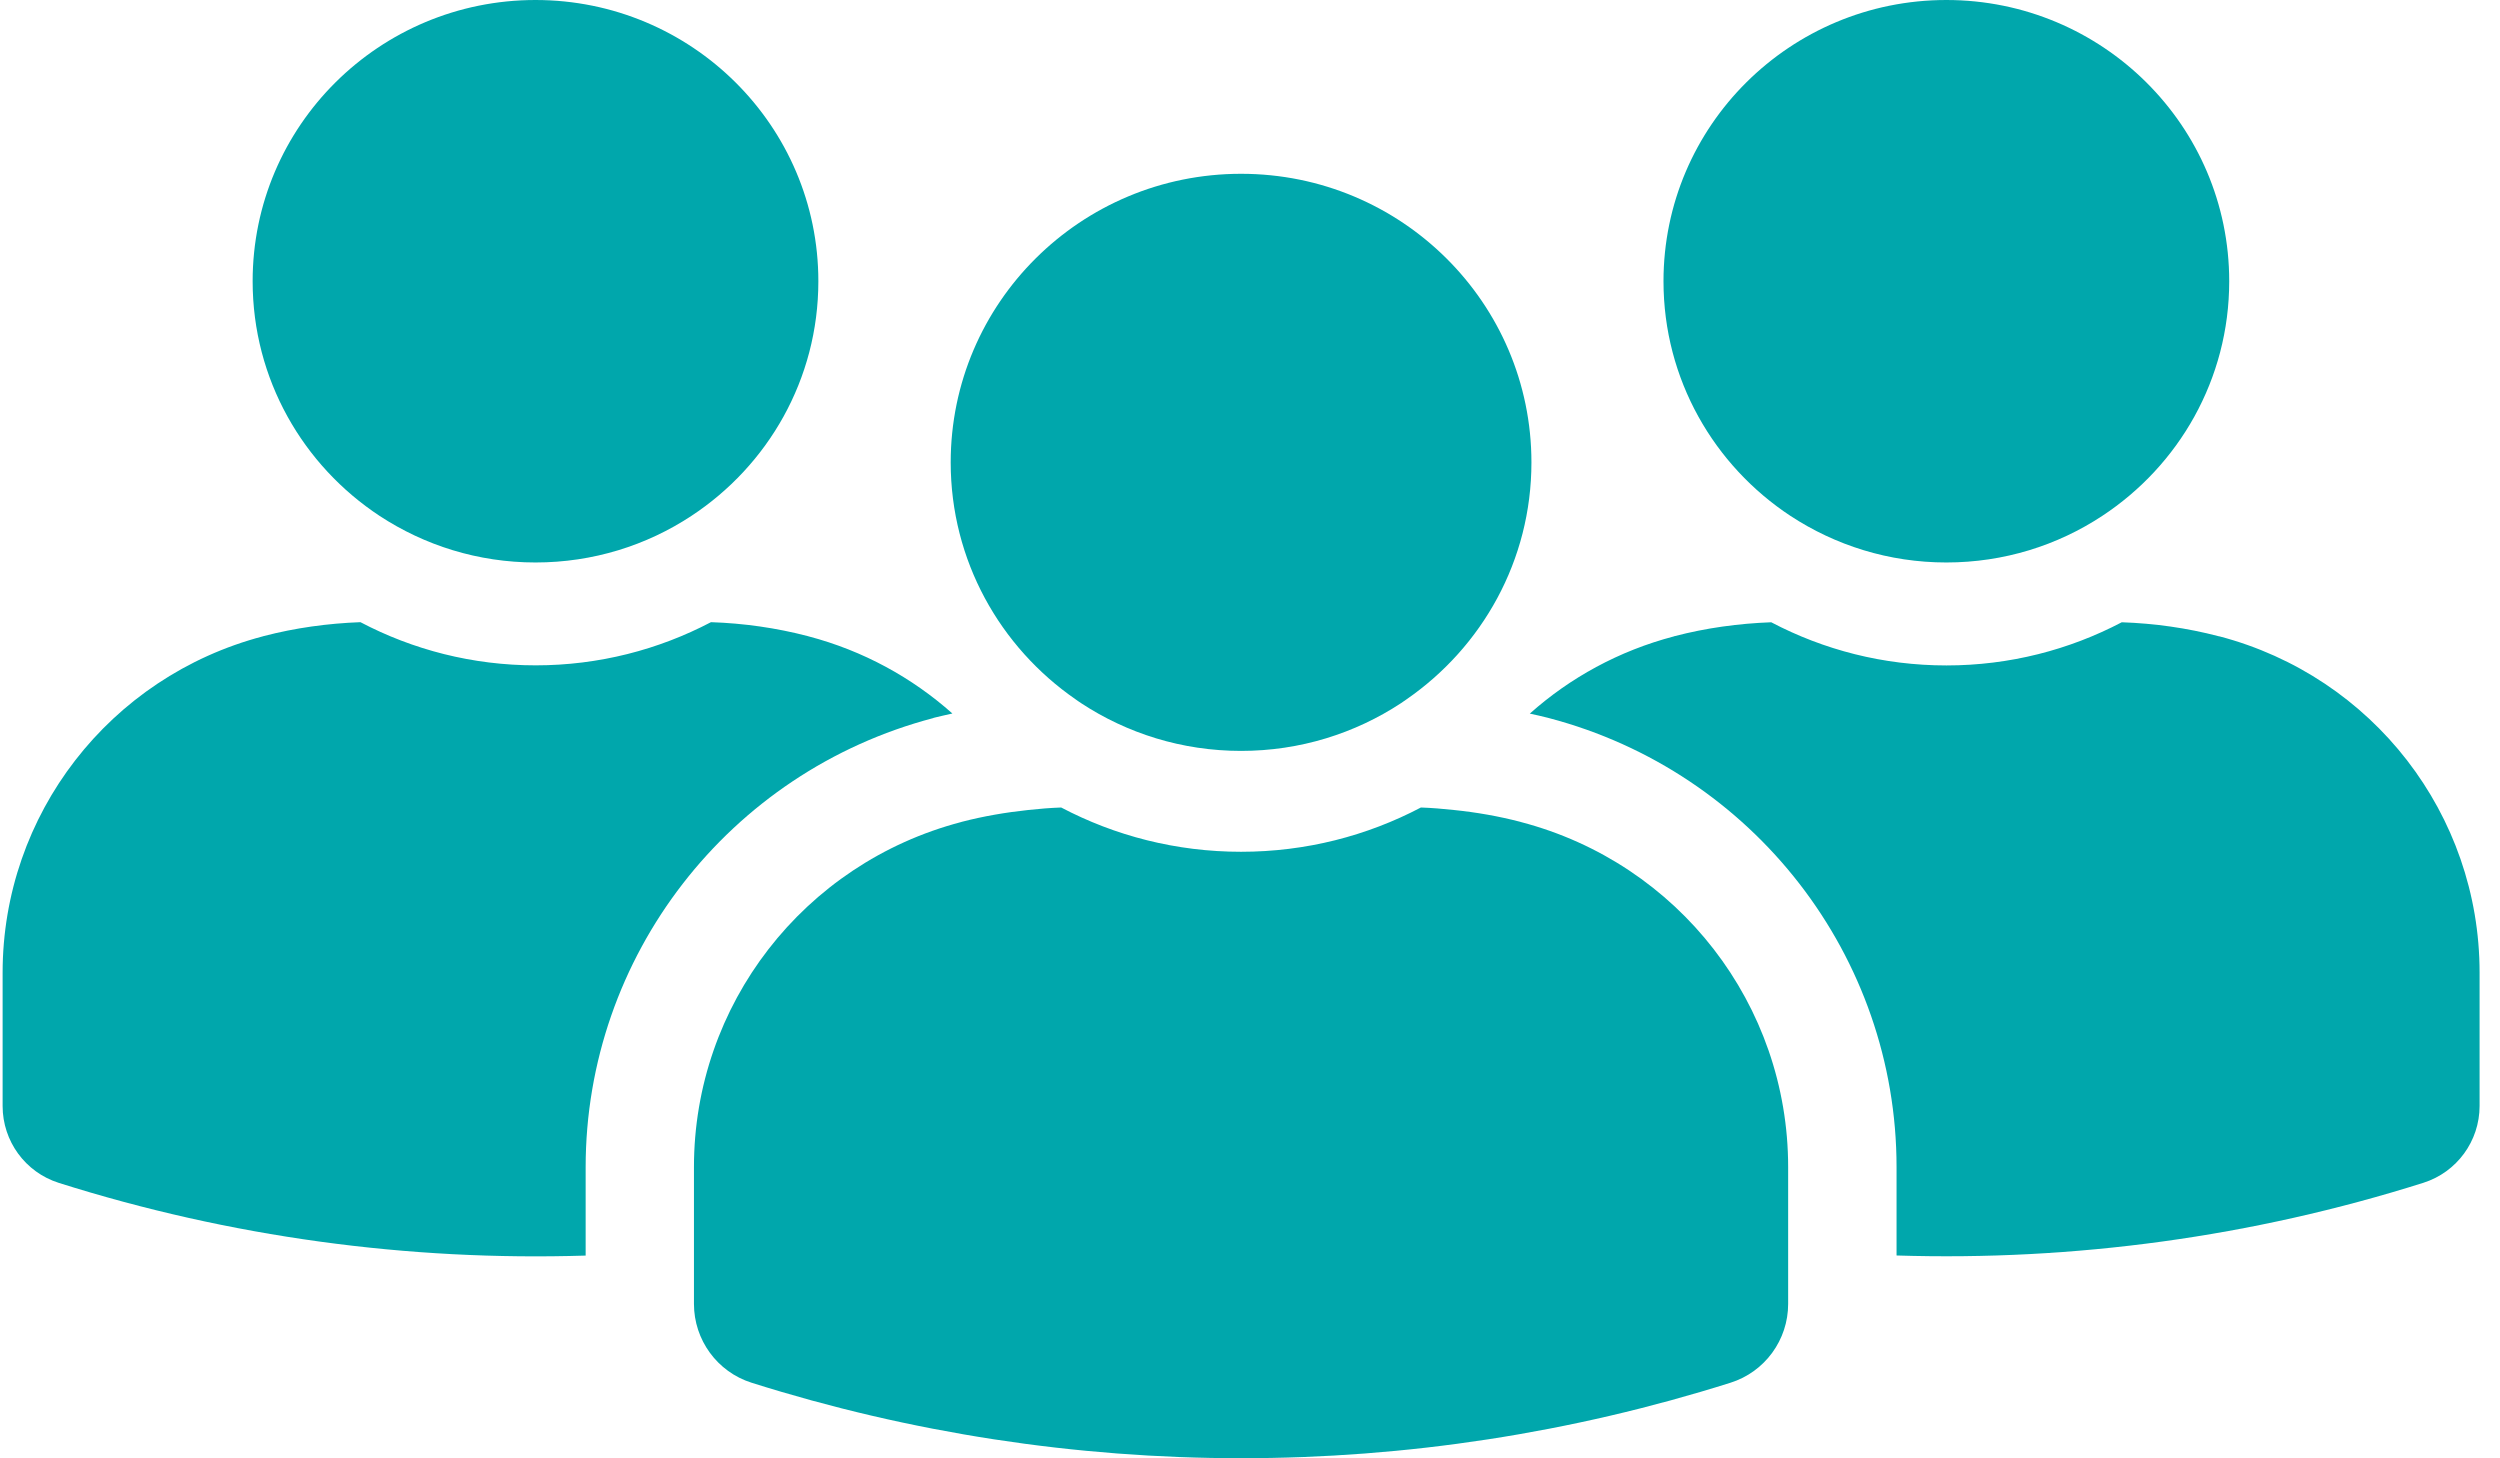
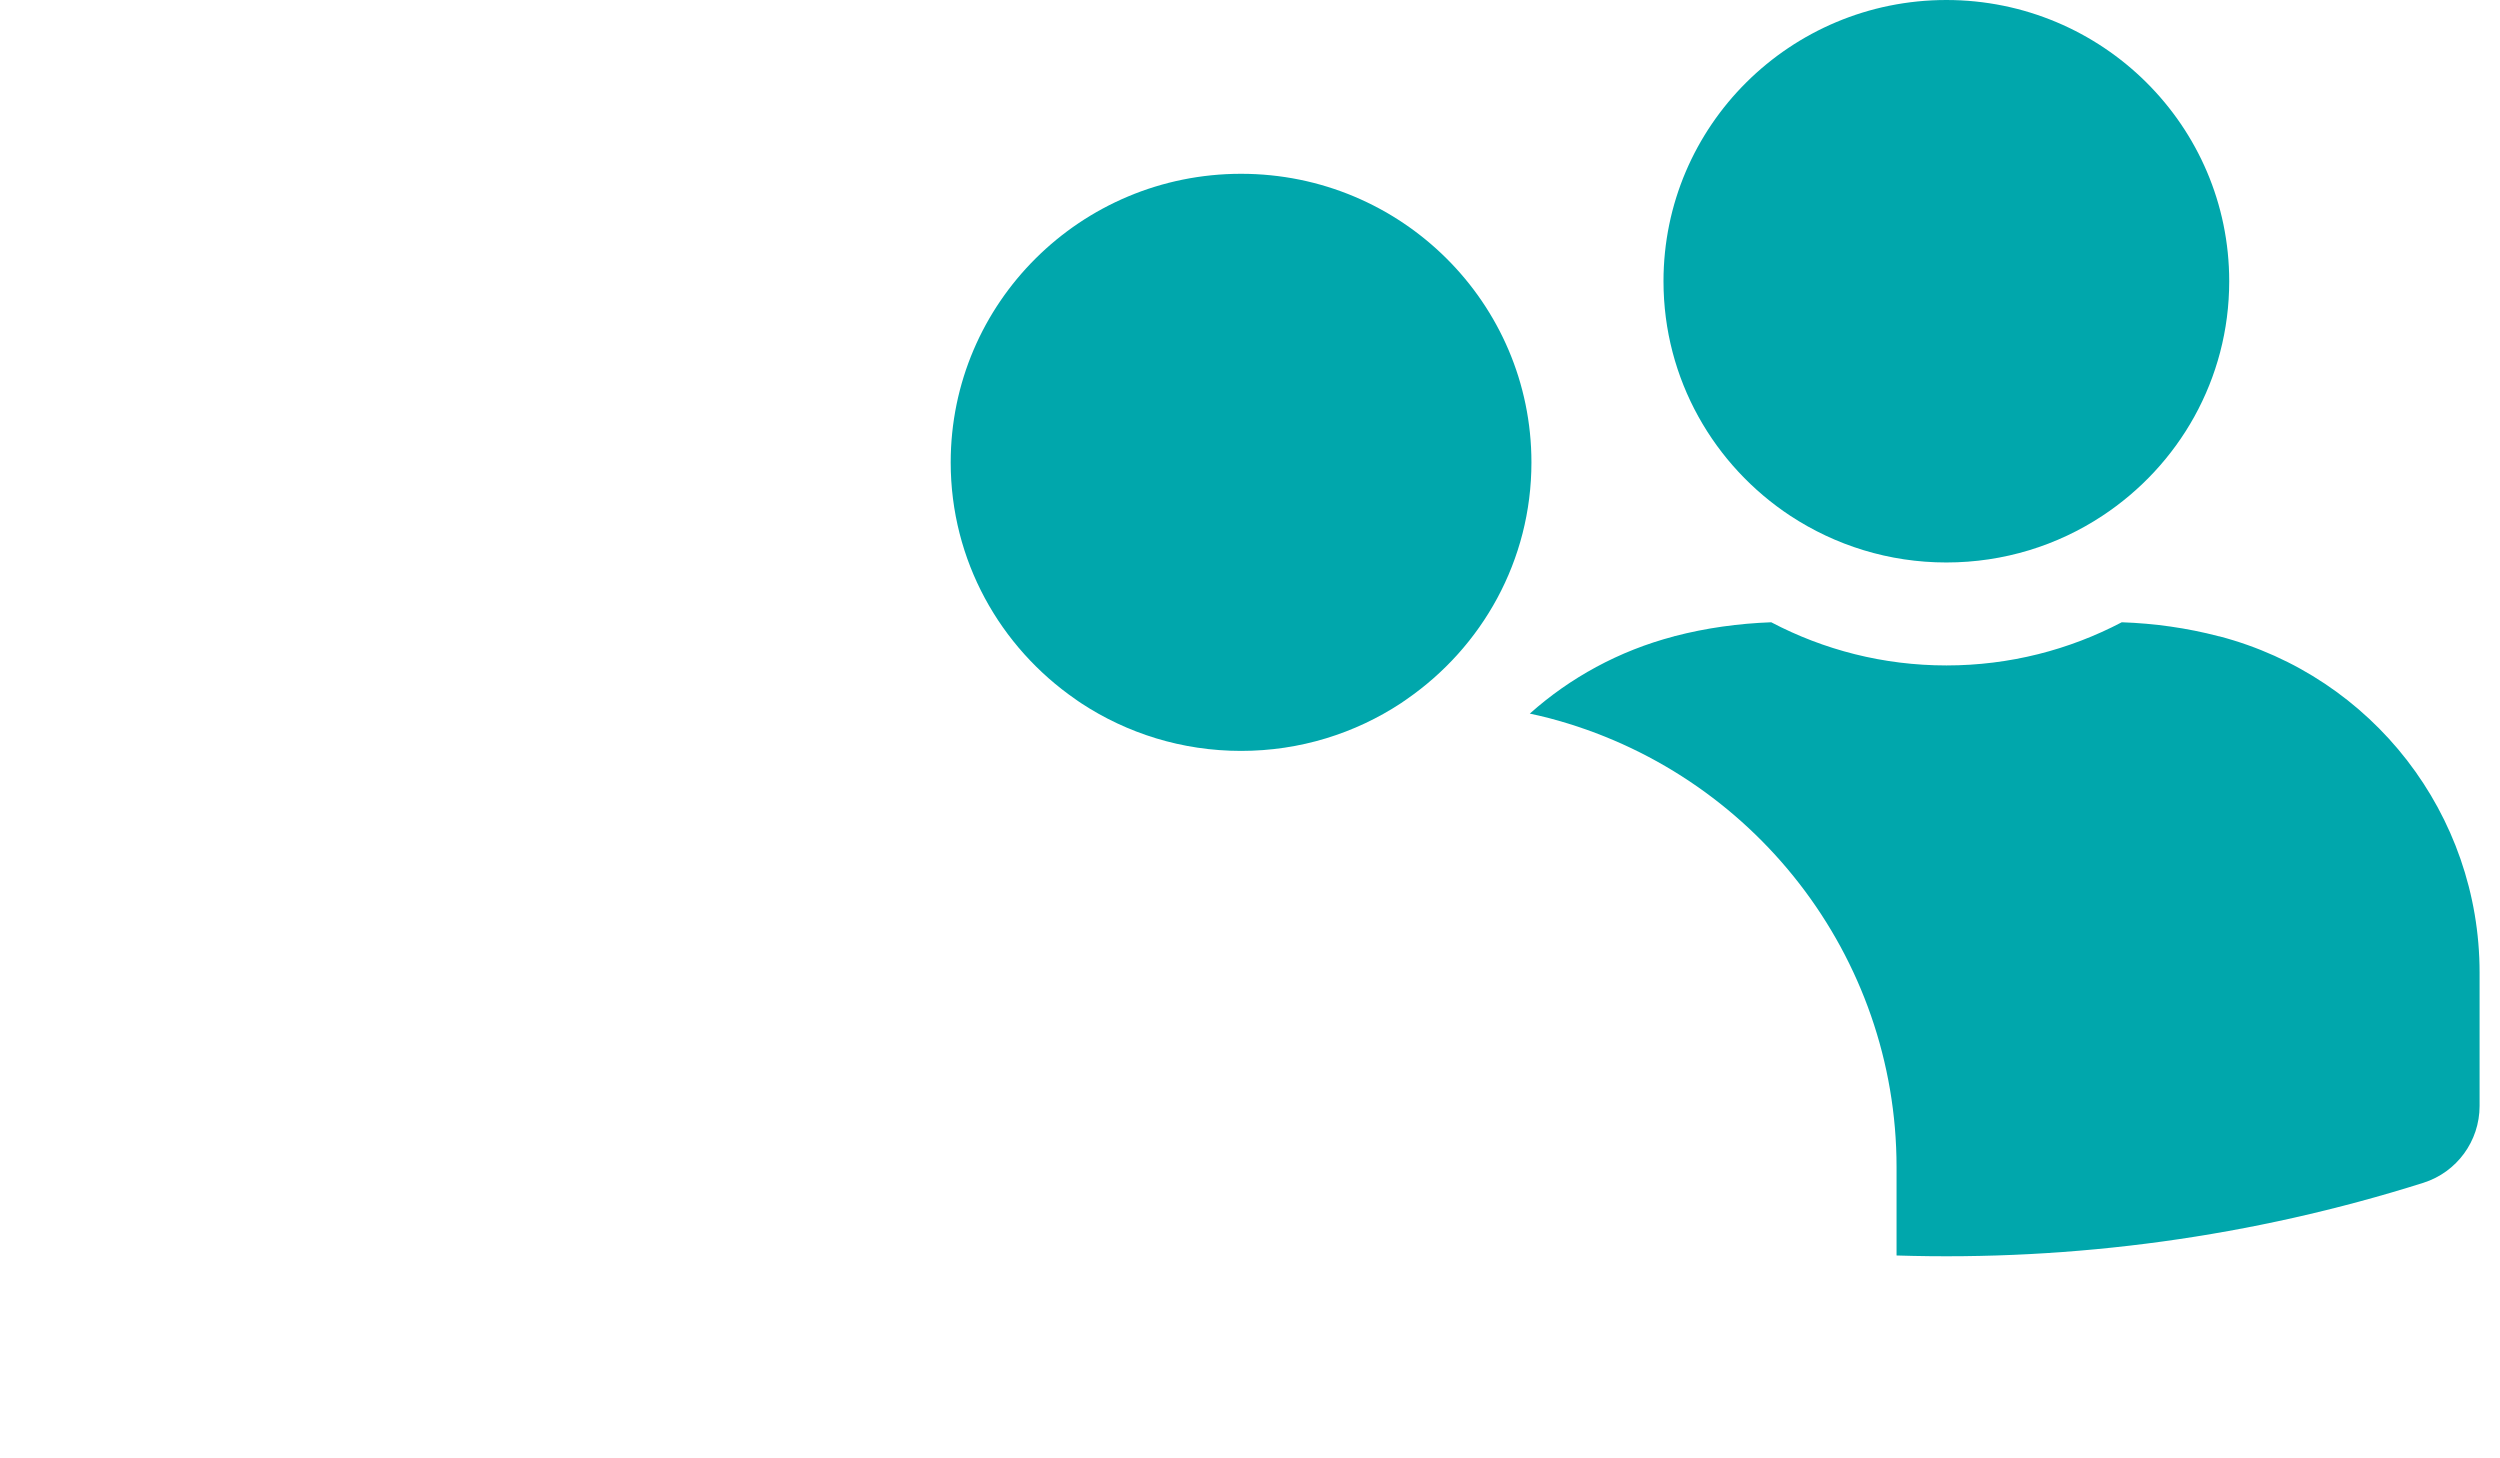
<svg xmlns="http://www.w3.org/2000/svg" width="108" height="63" viewBox="0 0 108 63" fill="none">
  <g clip-path="url(#clip0_2528_2278)">
    <path d="M95.867 27.493C95.867 27.493 95.85 27.488 95.841 27.484C94.475 27.127 93.069 26.93 91.66 26.882C89.398 28.069 86.821 28.747 84.088 28.747C81.356 28.747 78.783 28.073 76.517 26.882C75.103 26.934 73.702 27.127 72.336 27.484C72.327 27.484 72.319 27.484 72.31 27.493C69.936 28.116 67.822 29.28 66.088 30.828C66.343 30.884 66.598 30.939 66.849 31.004C66.871 31.008 66.892 31.017 66.914 31.021C75.756 33.346 81.931 41.323 81.931 50.421V54.237C89.597 54.478 97.298 53.434 104.692 51.096C106.14 50.636 107.118 49.291 107.118 47.778V42.014C107.118 35.19 102.508 29.229 95.871 27.488L95.867 27.493Z" fill="#00A7AC" />
-     <path d="M40.317 31.017C40.317 31.017 40.36 31.004 40.382 30.999C40.633 30.935 40.888 30.883 41.143 30.823C39.405 29.276 37.295 28.111 34.921 27.488C34.912 27.488 34.904 27.484 34.895 27.48C33.529 27.123 32.123 26.925 30.714 26.878C28.452 28.064 25.875 28.743 23.142 28.743C20.41 28.743 17.833 28.068 15.571 26.878C14.162 26.93 12.757 27.123 11.39 27.48C11.381 27.48 11.373 27.48 11.364 27.488C4.723 29.233 0.113 35.194 0.113 42.019V47.782C0.113 49.295 1.09 50.64 2.539 51.1C9.933 53.438 17.634 54.482 25.3 54.241V50.425C25.3 41.322 31.475 33.346 40.317 31.021V31.017Z" fill="#00A7AC" />
-     <path d="M65.703 35.512C65.703 35.512 65.686 35.507 65.677 35.503C64.734 35.258 63.779 35.091 62.81 34.992C62.334 34.94 61.859 34.901 61.383 34.884C59.061 36.105 56.419 36.797 53.613 36.797C50.807 36.797 48.165 36.105 45.843 34.884C45.367 34.901 44.892 34.94 44.416 34.992C43.452 35.095 42.492 35.258 41.549 35.503C41.541 35.503 41.532 35.507 41.523 35.512C34.709 37.3 29.979 43.415 29.979 50.416V56.33C29.979 57.881 30.982 59.265 32.469 59.734C39.344 61.908 46.479 62.995 53.613 62.995C60.748 62.995 67.878 61.908 74.757 59.734C76.245 59.265 77.248 57.881 77.248 56.33V50.416C77.248 43.411 72.522 37.295 65.703 35.512Z" fill="#00A7AC" />
    <path d="M41.07 19.976C41.07 24.218 43.206 27.957 46.462 30.209C46.544 30.265 46.622 30.325 46.704 30.376C48.685 31.679 51.059 32.439 53.614 32.439C56.169 32.439 58.543 31.679 60.524 30.376C60.606 30.32 60.684 30.265 60.766 30.209C64.022 27.957 66.158 24.218 66.158 19.976C66.158 13.091 60.541 7.508 53.614 7.508C46.687 7.508 41.07 13.091 41.07 19.976Z" fill="#00A7AC" />
    <path d="M84.087 0C77.337 0 71.863 5.437 71.863 12.15C71.863 16.387 74.047 20.113 77.35 22.288C79.283 23.556 81.596 24.299 84.083 24.299C86.569 24.299 88.887 23.56 90.815 22.288C94.123 20.113 96.302 16.387 96.302 12.15C96.302 5.441 90.828 0 84.078 0H84.087Z" fill="#00A7AC" />
-     <path d="M23.138 0C16.388 0 10.914 5.437 10.914 12.15C10.914 16.387 13.098 20.113 16.401 22.288C18.334 23.556 20.647 24.299 23.134 24.299C25.62 24.299 27.937 23.56 29.866 22.288C33.174 20.113 35.353 16.387 35.353 12.15C35.353 5.441 29.883 0 23.129 0H23.138Z" fill="#00A7AC" />
  </g>
  <defs>
    <clipPath id="clip0_2528_2278">
      <rect width="107" height="63" fill="white" transform="translate(0.113)" />
    </clipPath>
  </defs>
</svg>